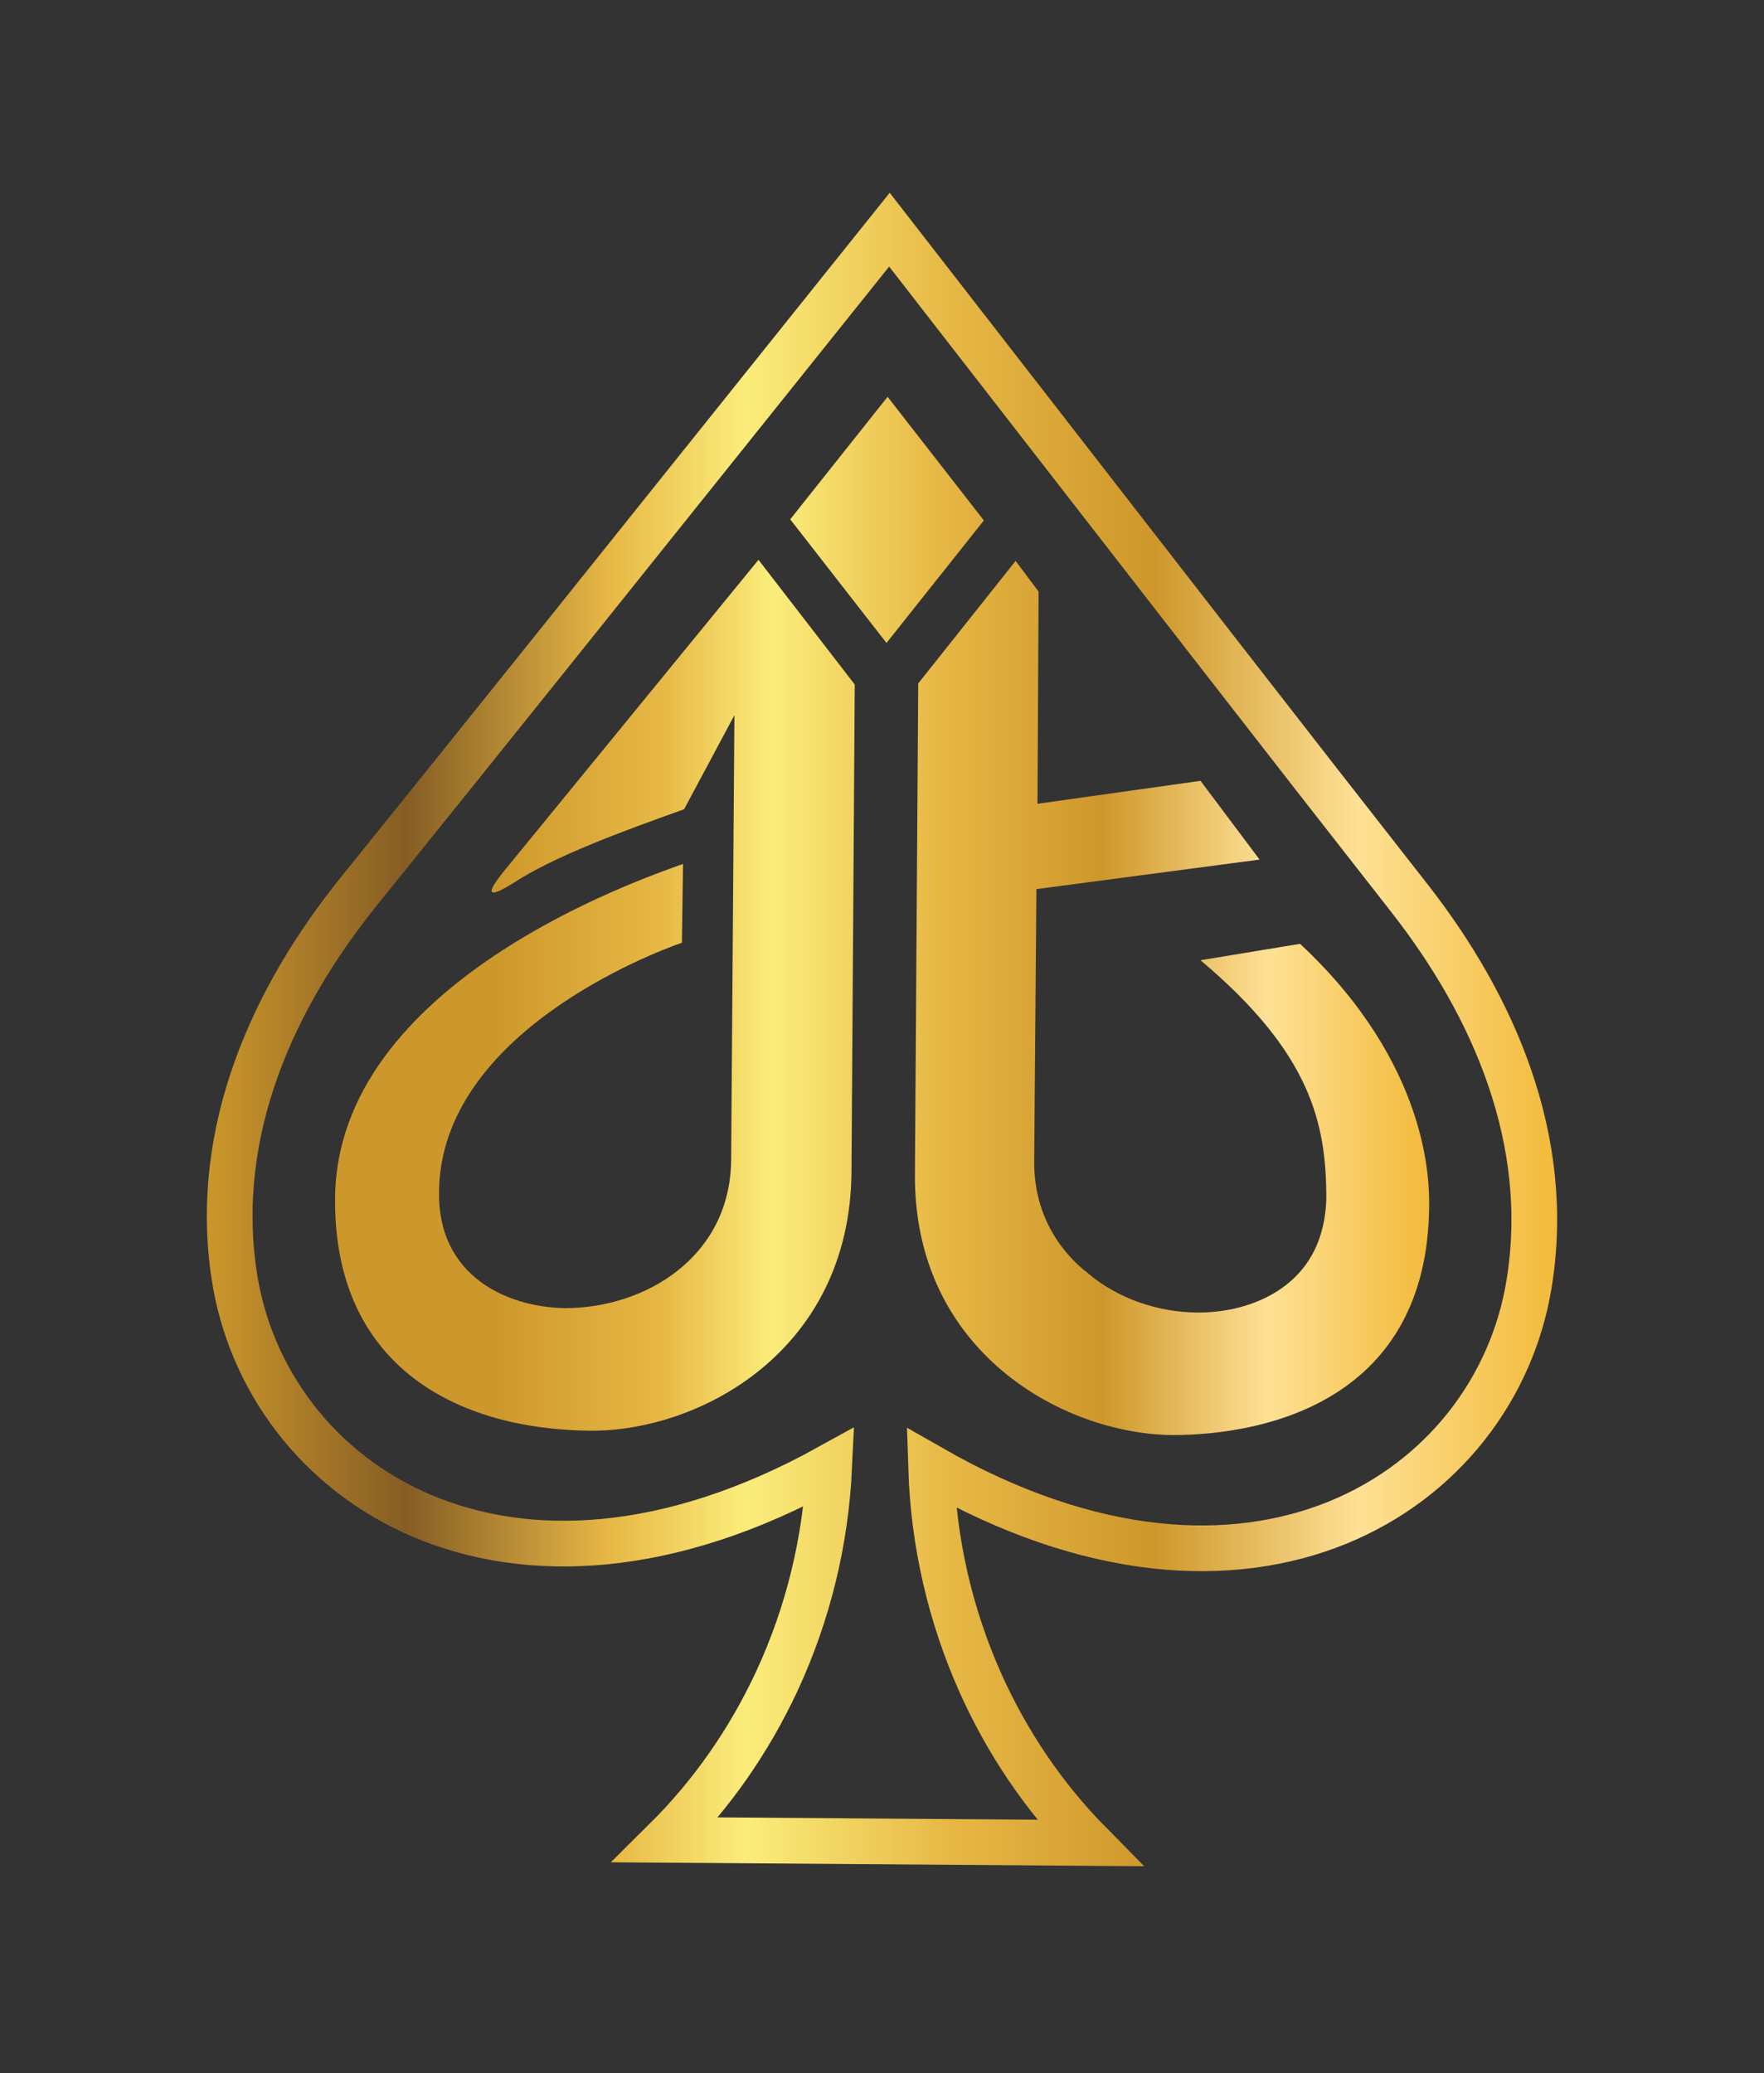
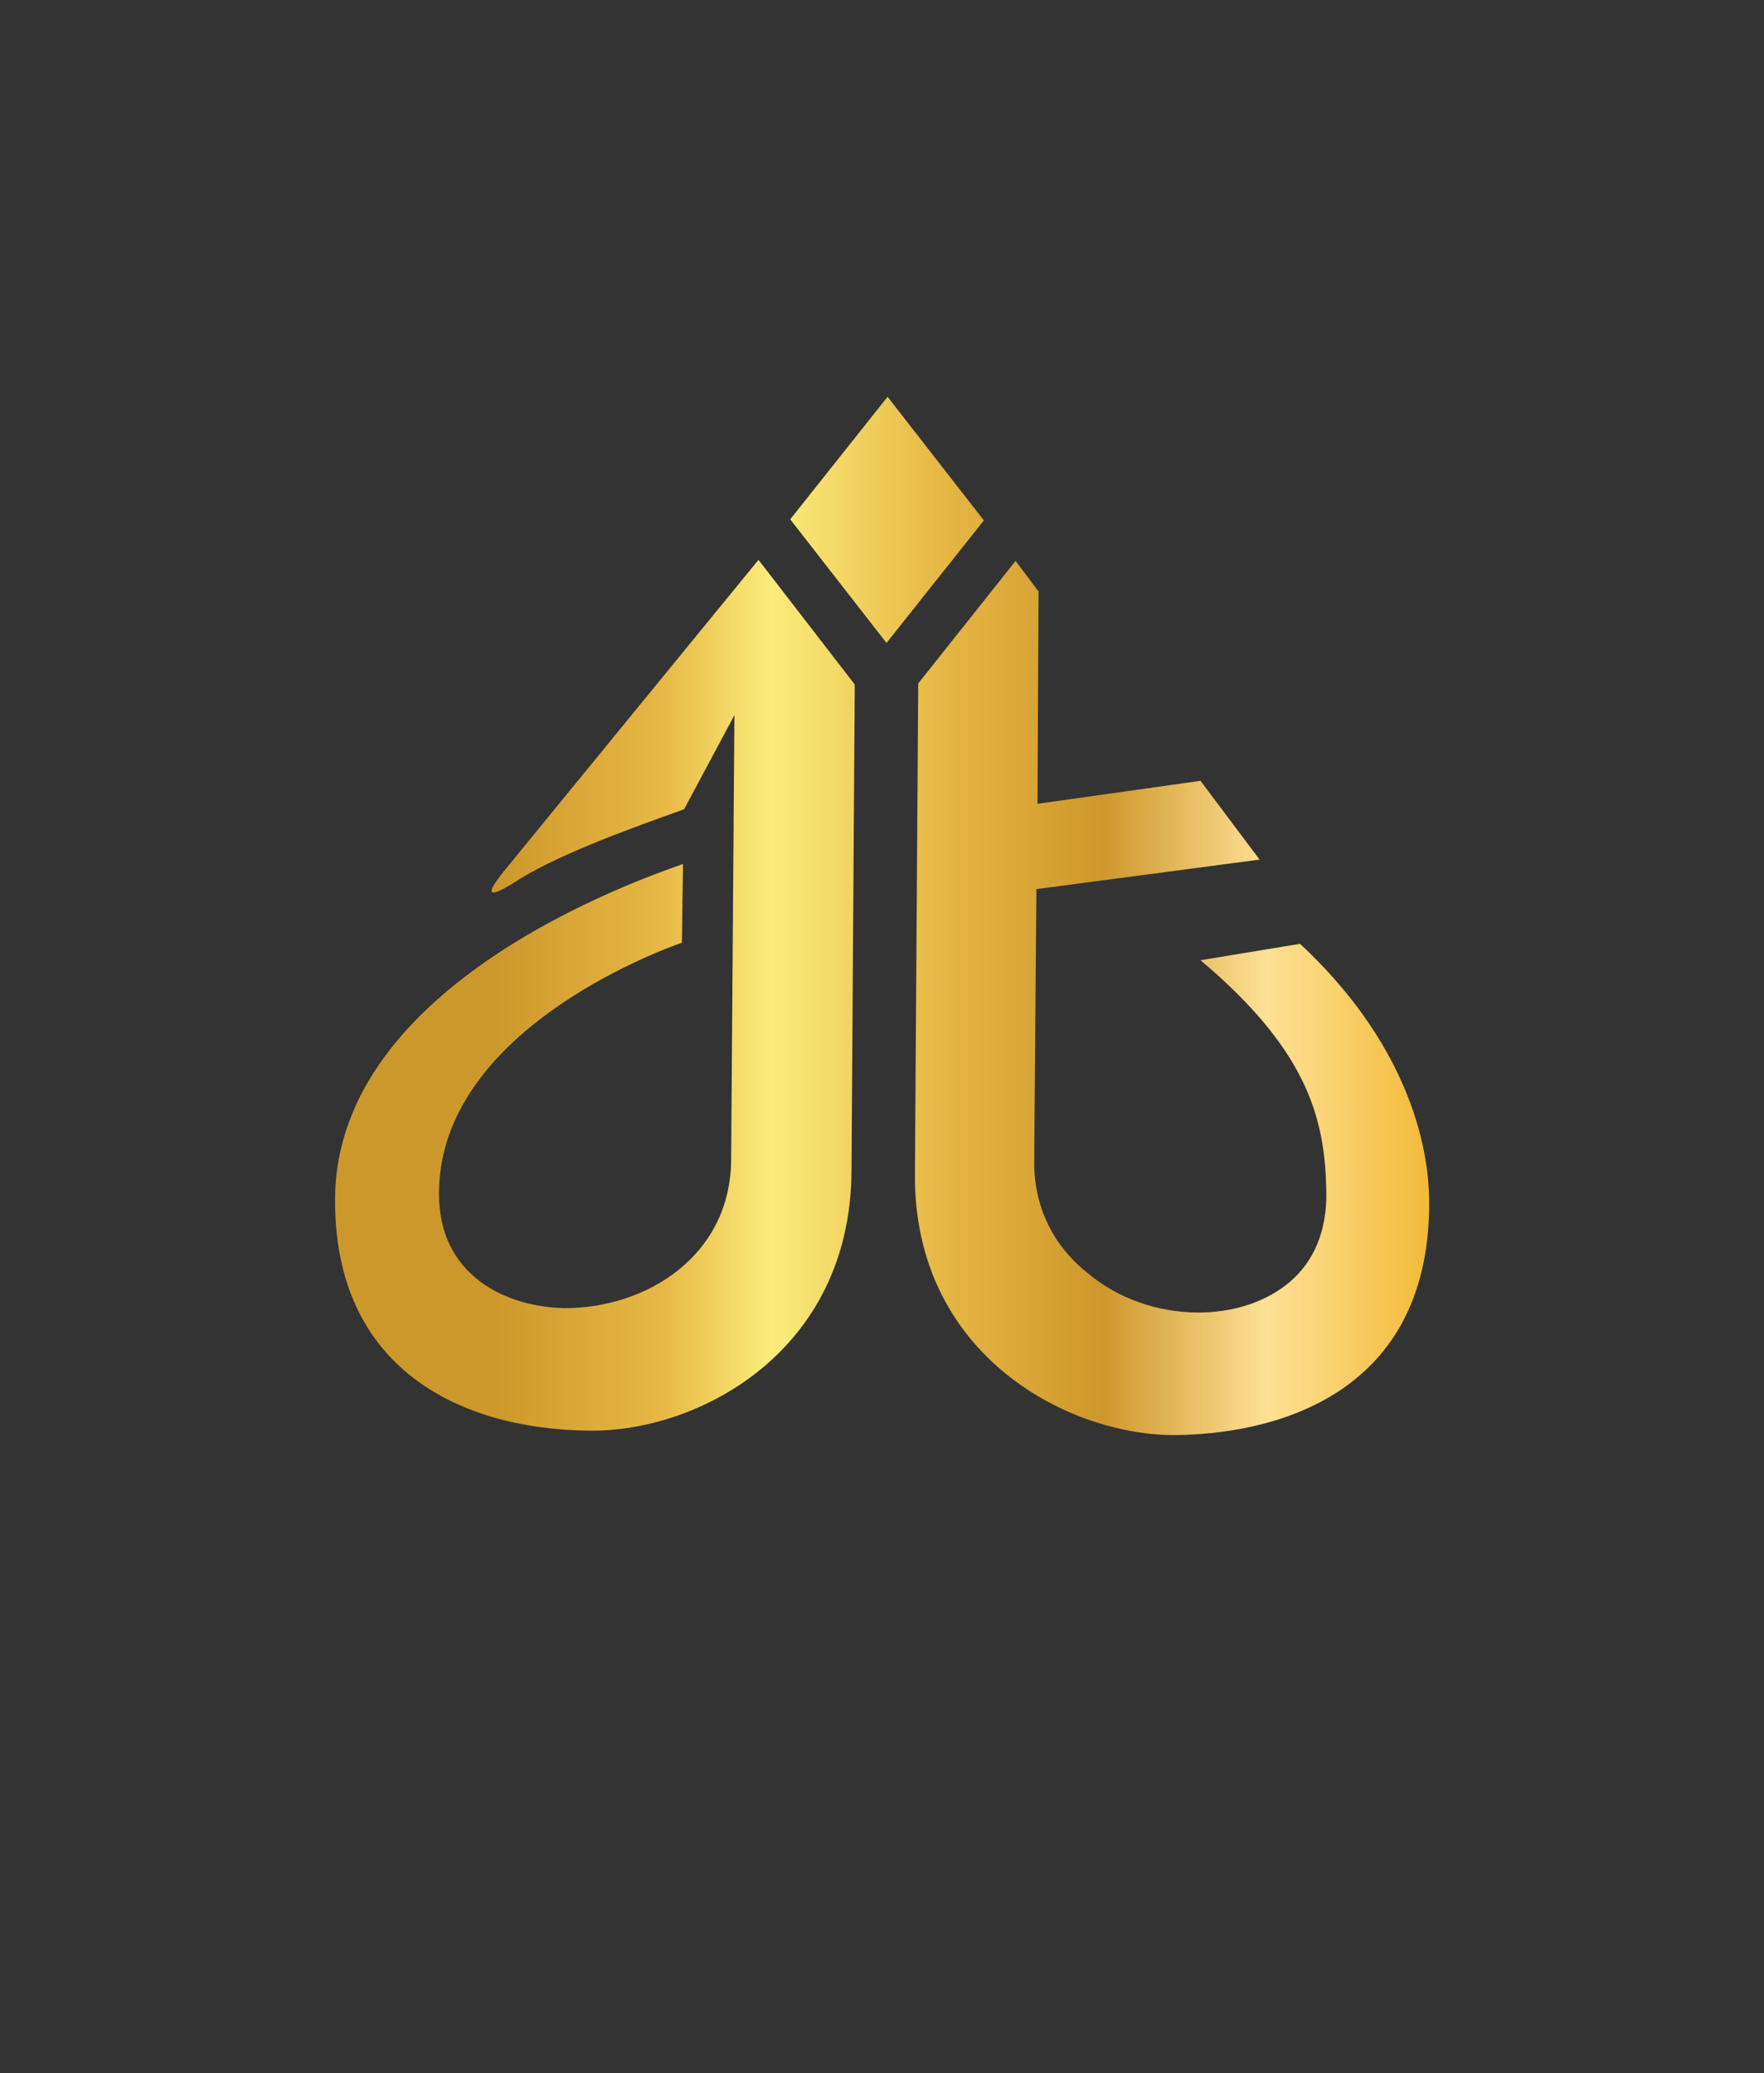
<svg xmlns="http://www.w3.org/2000/svg" width="100%" height="100%" viewBox="0 0 1769 2079" version="1.1" xml:space="preserve" style="fill-rule:evenodd;clip-rule:evenodd;stroke-miterlimit:10;">
  <rect x="0" y="0" width="1769" height="2079" fill="#333333" stroke="none" />
  <g transform="matrix(1,0,0,1,-426.396,-32.622)">
    <g transform="matrix(4.167,0,0,4.167,0,0)">
      <g transform="matrix(1,0,0,1,441.806,290.125)">
-         <path d="M0,-65.775C-32.908,-107.783 -47.158,-126.234 -125.429,-227.021C-205.177,-127.399 -219.766,-109.161 -253.221,-67.642C-273.63,-42.288 -288.321,-10.291 -283.156,24.425C-275.743,74.654 -217.518,113.722 -139.924,70.791C-140.752,88.714 -145.05,106.195 -152.535,122.331C-159.173,136.598 -168.233,149.596 -179.224,160.495L-77.352,161.246C-88.251,150.186 -97.118,137.055 -103.545,122.692C-110.791,106.447 -114.832,88.905 -115.395,70.971C-38.373,115.042 20.352,76.837 28.505,26.723C34.181,-7.913 19.964,-40.124 0,-65.775Z" style="fill:none;fill-rule:nonzero;stroke:url(#_Linear1);stroke-width:11px;" />
-       </g>
+         </g>
    </g>
    <g transform="matrix(4.167,0,0,4.167,0,0)">
      <g transform="matrix(263.304,0,0,-263.304,182.967,228.395)">
        <path d="M0.416,0.363L0.504,0.25L0.593,0.362L0.505,0.475L0.416,0.363ZM0.163,0.052C0.155,0.042 0.123,0.006 0.162,0.03C0.2,0.055 0.263,0.078 0.319,0.098L0.365,0.184L0.362,-0.223C0.361,-0.311 0.284,-0.358 0.21,-0.358C0.156,-0.357 0.094,-0.328 0.095,-0.252C0.096,-0.107 0.291,-0.033 0.317,-0.024L0.318,0.048C0.279,0.034 0.001,-0.061 0,-0.258C-0.001,-0.413 0.114,-0.469 0.233,-0.47C0.332,-0.471 0.471,-0.398 0.472,-0.233L0.475,0.212L0.387,0.326L0.163,0.052ZM0.533,0.213L0.53,-0.234C0.528,-0.398 0.666,-0.473 0.765,-0.474C0.853,-0.474 0.999,-0.441 1,-0.264C1,-0.244 1.001,-0.136 0.882,-0.025L0.791,-0.04C0.892,-0.125 0.906,-0.189 0.906,-0.258C0.905,-0.294 0.891,-0.32 0.869,-0.337C0.847,-0.354 0.818,-0.362 0.789,-0.362C0.752,-0.362 0.715,-0.349 0.688,-0.326C0.666,-0.309 0.639,-0.276 0.639,-0.225L0.641,0.025L0.845,0.052L0.791,0.124L0.642,0.103L0.643,0.297L0.622,0.325L0.533,0.213Z" style="fill:url(#_Linear2);fill-rule:nonzero;" />
      </g>
    </g>
  </g>
  <defs>
    <linearGradient id="_Linear1" x1="0" y1="0" x2="1" y2="0" gradientUnits="userSpaceOnUse" gradientTransform="matrix(324.962,-0,0,324.962,-289.697,-34.53)">
      <stop offset="0" style="stop-color:rgb(205,152,43);stop-opacity:1" />
      <stop offset="0.15" style="stop-color:rgb(133,93,36);stop-opacity:1" />
      <stop offset="0.3" style="stop-color:rgb(231,184,69);stop-opacity:1" />
      <stop offset="0.4" style="stop-color:rgb(251,237,123);stop-opacity:1" />
      <stop offset="0.55" style="stop-color:rgb(231,184,69);stop-opacity:1" />
      <stop offset="0.7" style="stop-color:rgb(206,151,43);stop-opacity:1" />
      <stop offset="0.85" style="stop-color:rgb(254,225,149);stop-opacity:1" />
      <stop offset="1" style="stop-color:rgb(242,185,55);stop-opacity:1" />
    </linearGradient>
    <linearGradient id="_Linear2" x1="0" y1="0" x2="1" y2="0" gradientUnits="userSpaceOnUse" gradientTransform="matrix(1,0,0,-1,0,0.001)">
      <stop offset="0" style="stop-color:rgb(205,152,43);stop-opacity:1" />
      <stop offset="0.15" style="stop-color:rgb(205,152,43);stop-opacity:1" />
      <stop offset="0.3" style="stop-color:rgb(231,184,69);stop-opacity:1" />
      <stop offset="0.4" style="stop-color:rgb(251,237,123);stop-opacity:1" />
      <stop offset="0.55" style="stop-color:rgb(231,184,69);stop-opacity:1" />
      <stop offset="0.7" style="stop-color:rgb(206,151,43);stop-opacity:1" />
      <stop offset="0.85" style="stop-color:rgb(254,225,149);stop-opacity:1" />
      <stop offset="1" style="stop-color:rgb(242,185,55);stop-opacity:1" />
    </linearGradient>
  </defs>
</svg>